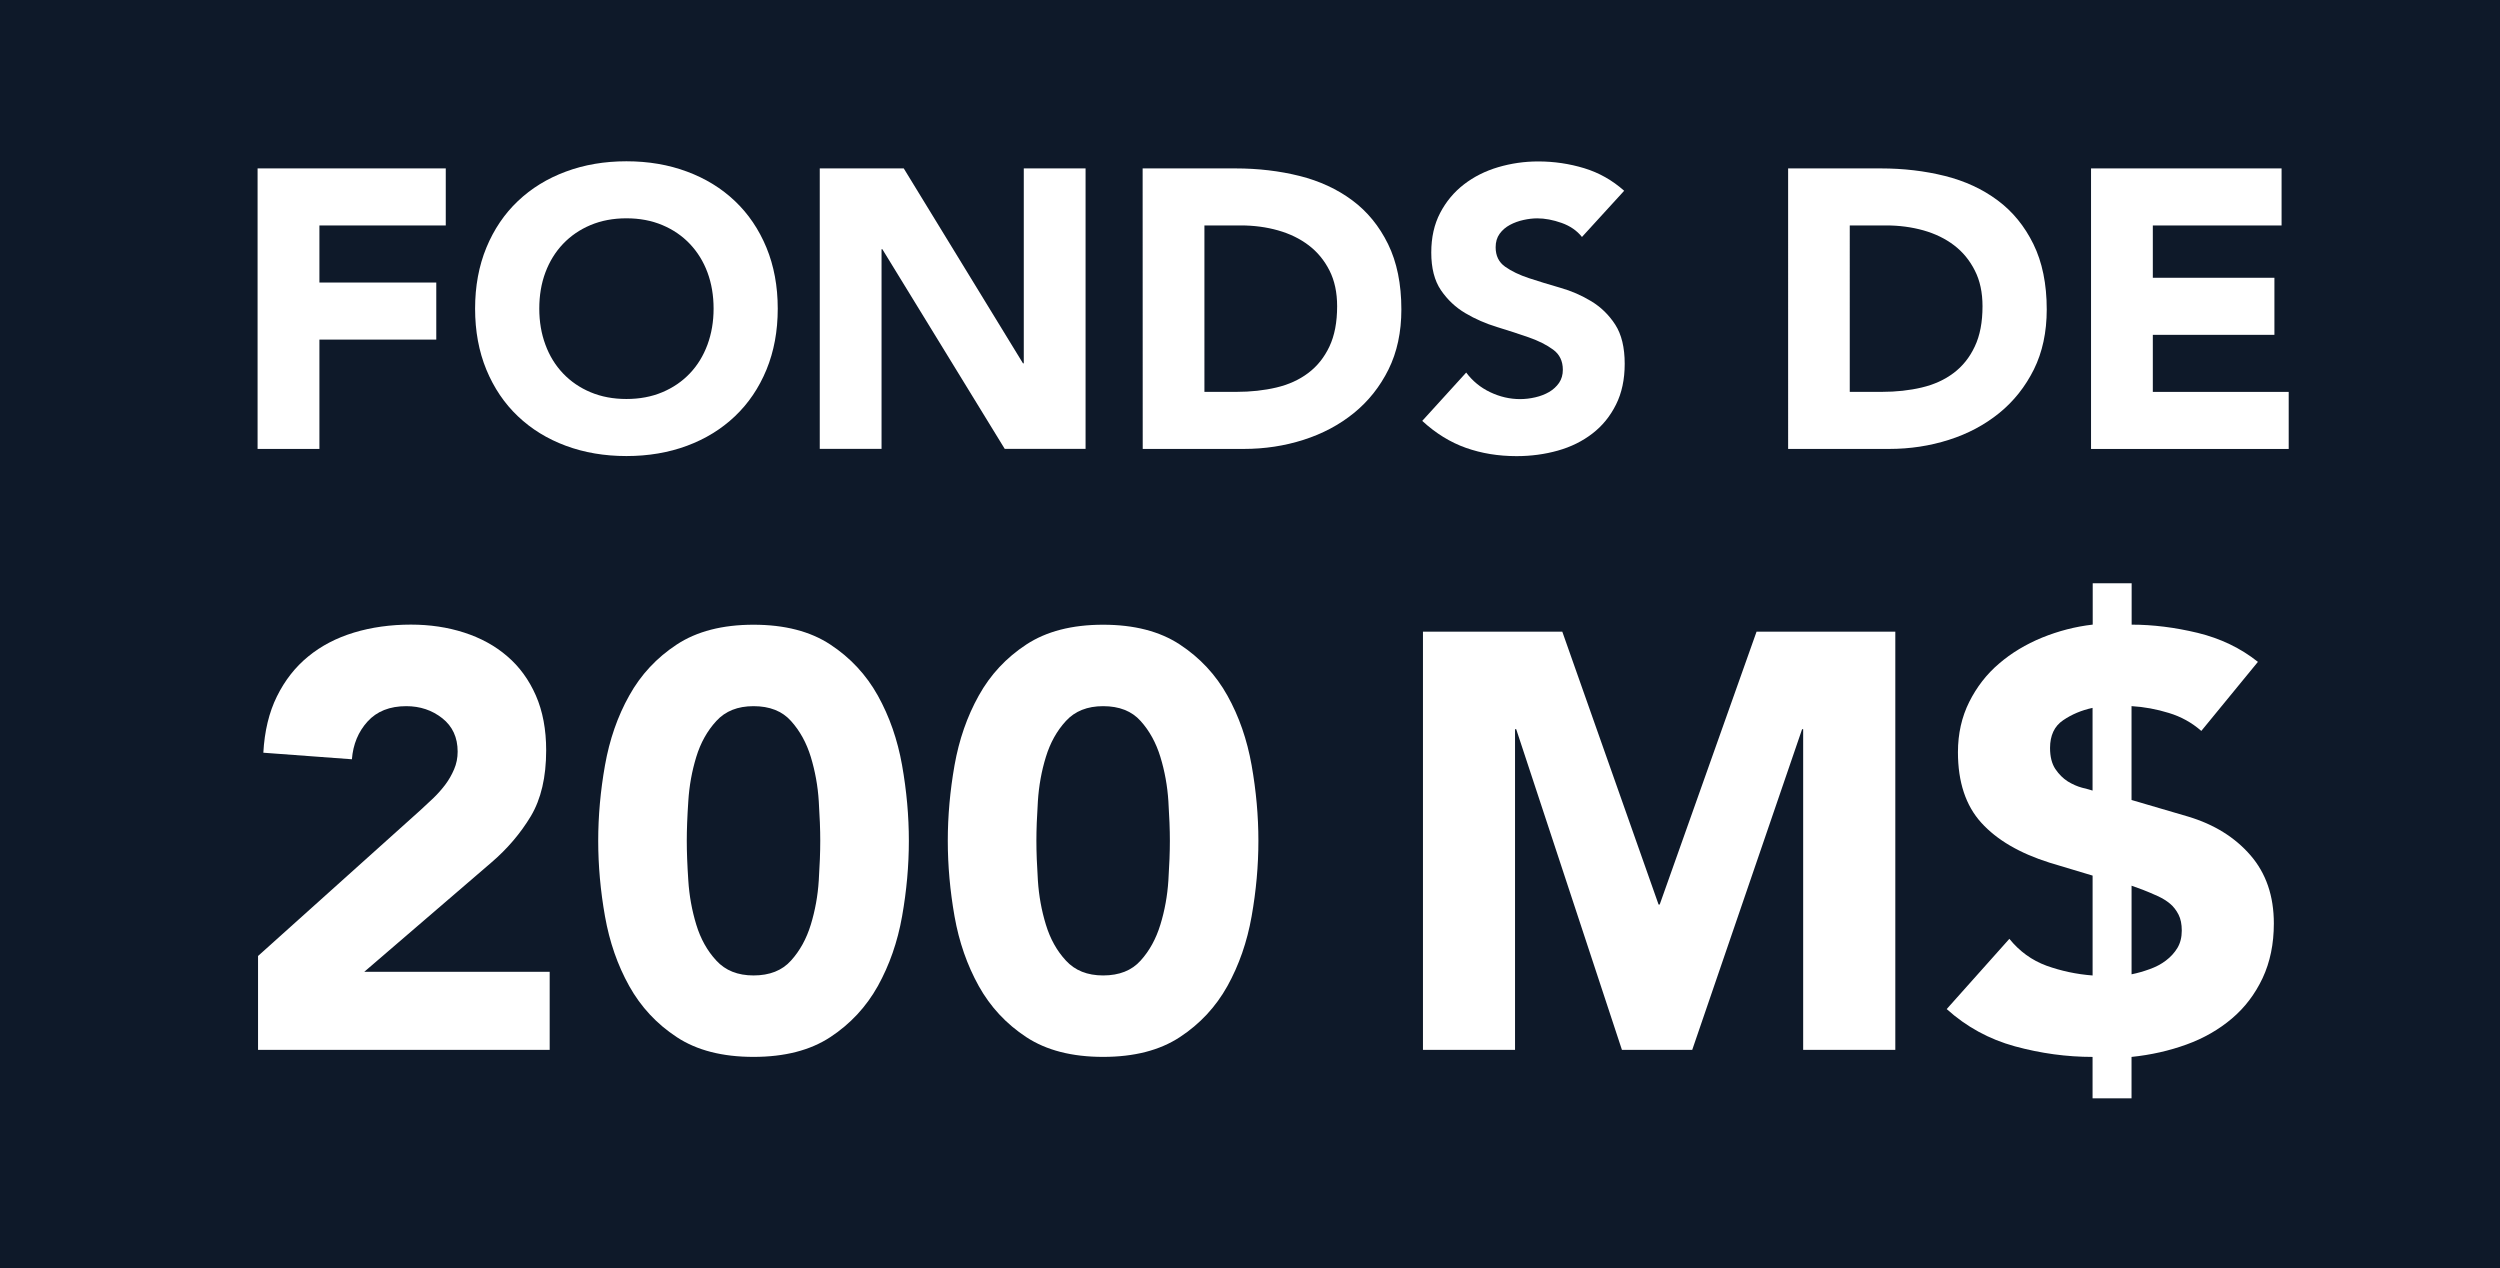
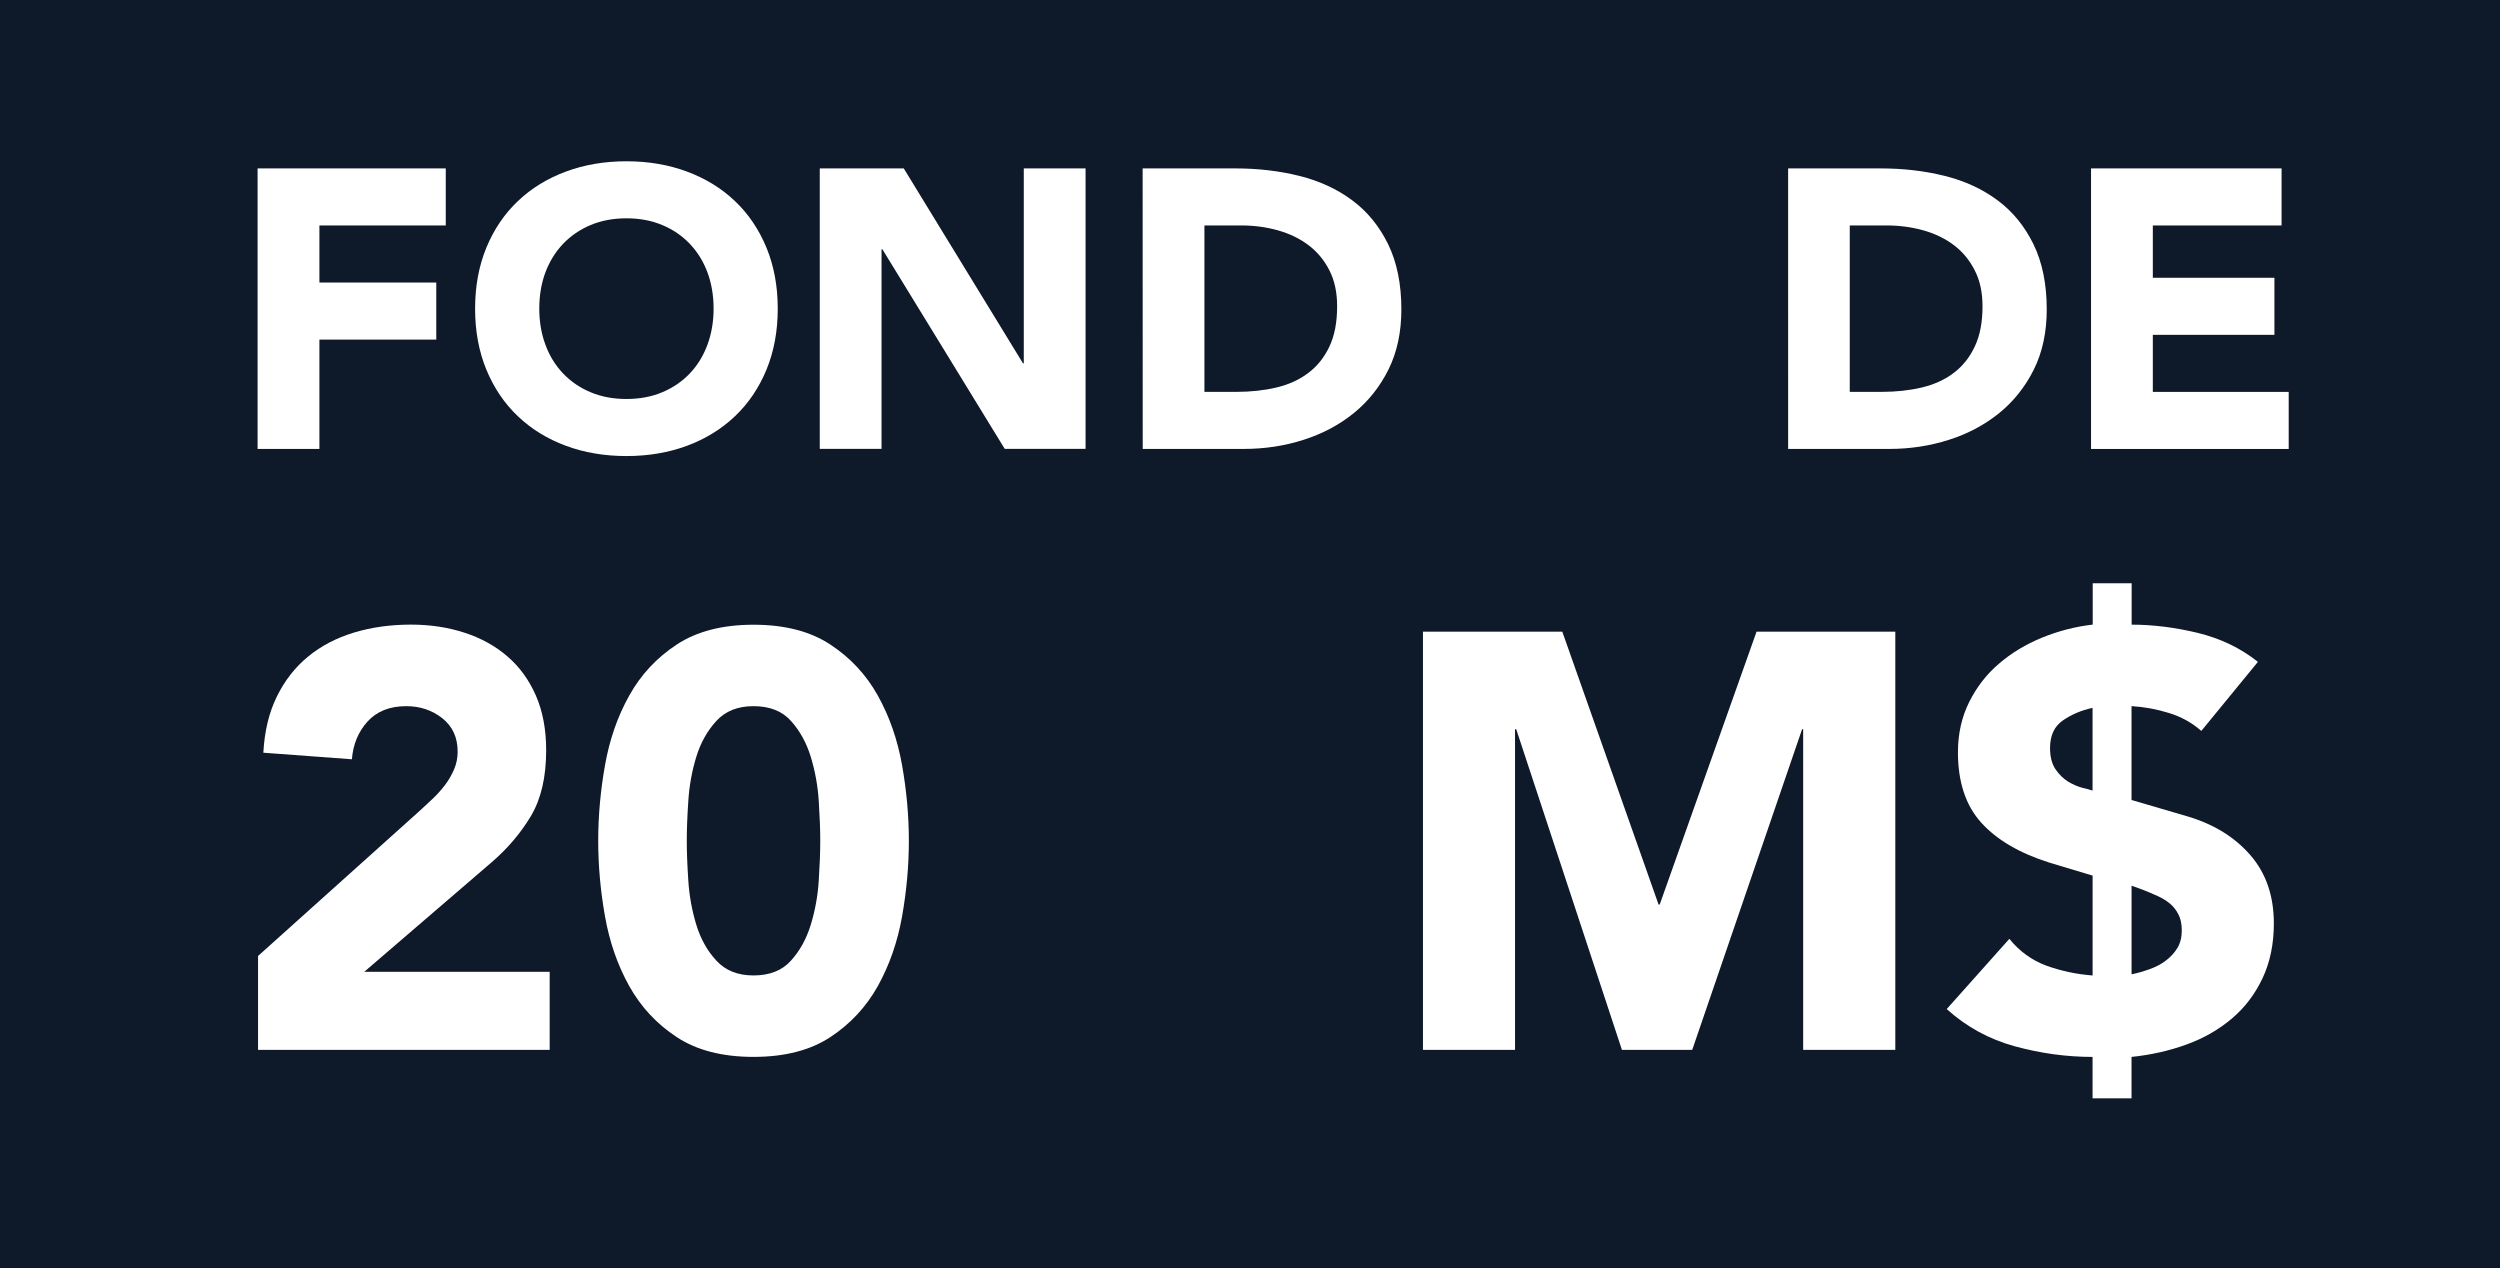
<svg xmlns="http://www.w3.org/2000/svg" version="1.1" id="Calque_1" x="0px" y="0px" width="65.629px" height="33.293px" viewBox="0 0 65.629 33.293" enable-background="new 0 0 65.629 33.293" xml:space="preserve">
  <g>
    <rect y="-1.001" fill="#0E1929" width="65.629" height="35.296" />
    <g>
      <path fill="#FFFFFF" d="M6.762,4.421h4.94v1.498H8.385v1.498h3.068v1.498H8.385v2.871H6.762V4.421z" />
      <path fill="#FFFFFF" d="M12.472,8.103c0-0.589,0.099-1.123,0.296-1.602c0.198-0.479,0.473-0.886,0.827-1.222    c0.354-0.336,0.773-0.594,1.259-0.774c0.485-0.181,1.016-0.271,1.591-0.271c0.576,0,1.106,0.09,1.591,0.271    c0.485,0.18,0.905,0.438,1.258,0.774c0.354,0.336,0.629,0.744,0.827,1.222c0.197,0.479,0.296,1.012,0.296,1.602    s-0.099,1.123-0.296,1.602c-0.198,0.479-0.473,0.886-0.827,1.222c-0.354,0.336-0.773,0.595-1.258,0.775    c-0.485,0.18-1.016,0.27-1.591,0.27c-0.575,0-1.106-0.09-1.591-0.27c-0.485-0.18-0.905-0.438-1.259-0.775    c-0.354-0.336-0.629-0.744-0.827-1.222C12.571,9.226,12.472,8.692,12.472,8.103z M14.157,8.103c0,0.34,0.053,0.655,0.161,0.946    c0.107,0.292,0.262,0.543,0.463,0.754c0.201,0.211,0.442,0.376,0.723,0.494c0.281,0.118,0.594,0.177,0.941,0.177    c0.347,0,0.661-0.059,0.941-0.177c0.281-0.118,0.521-0.282,0.723-0.494c0.202-0.212,0.355-0.463,0.463-0.754    c0.107-0.291,0.161-0.606,0.161-0.946c0-0.347-0.054-0.664-0.161-0.952c-0.107-0.288-0.262-0.537-0.463-0.749    c-0.201-0.212-0.442-0.376-0.723-0.494c-0.281-0.118-0.595-0.177-0.941-0.177c-0.346,0-0.66,0.059-0.941,0.177    c-0.281,0.118-0.522,0.283-0.723,0.494c-0.201,0.211-0.355,0.461-0.463,0.749S14.157,7.756,14.157,8.103z" />
      <path fill="#FFFFFF" d="M21.52,4.421h2.205l3.13,5.117h0.021V4.421h1.622v7.363h-2.122l-3.213-5.242h-0.021v5.242H21.52V4.421z" />
      <path fill="#FFFFFF" d="M29.996,4.421h2.434c0.596,0,1.158,0.066,1.686,0.198c0.525,0.132,0.986,0.345,1.383,0.64    c0.396,0.294,0.709,0.678,0.94,1.149c0.231,0.472,0.349,1.044,0.349,1.716c0,0.596-0.113,1.122-0.338,1.576    c-0.226,0.454-0.529,0.835-0.91,1.144c-0.381,0.309-0.822,0.543-1.32,0.702c-0.499,0.16-1.022,0.239-1.57,0.239h-2.652    L29.996,4.421L29.996,4.421z M31.618,10.287h0.842c0.375,0,0.723-0.038,1.046-0.114c0.322-0.076,0.601-0.203,0.836-0.38    c0.236-0.177,0.422-0.409,0.558-0.697c0.136-0.288,0.202-0.64,0.202-1.056c0-0.36-0.066-0.674-0.202-0.941    s-0.317-0.487-0.547-0.661c-0.229-0.173-0.495-0.303-0.802-0.39c-0.304-0.086-0.629-0.13-0.976-0.13h-0.957V10.287z" />
-       <path fill="#FFFFFF" d="M41.529,6.221c-0.132-0.167-0.312-0.29-0.534-0.369c-0.227-0.08-0.438-0.12-0.641-0.12    c-0.111,0-0.23,0.014-0.359,0.042c-0.127,0.028-0.248,0.071-0.357,0.13c-0.111,0.059-0.201,0.137-0.271,0.234    c-0.07,0.097-0.104,0.215-0.104,0.354c0,0.222,0.083,0.392,0.249,0.509c0.167,0.118,0.376,0.219,0.629,0.302    c0.253,0.083,0.524,0.167,0.815,0.25c0.293,0.083,0.563,0.201,0.816,0.354c0.253,0.153,0.463,0.357,0.63,0.614    c0.166,0.257,0.249,0.6,0.249,1.03c0,0.409-0.076,0.766-0.229,1.071c-0.152,0.305-0.358,0.559-0.619,0.759    c-0.26,0.201-0.563,0.351-0.904,0.447c-0.344,0.097-0.706,0.146-1.087,0.146c-0.479,0-0.922-0.073-1.331-0.218    s-0.791-0.381-1.145-0.707l1.154-1.269c0.166,0.222,0.375,0.394,0.629,0.515s0.516,0.182,0.785,0.182    c0.133,0,0.266-0.016,0.4-0.047c0.135-0.031,0.256-0.078,0.363-0.14c0.107-0.063,0.193-0.142,0.261-0.239    c0.065-0.097,0.099-0.211,0.099-0.343c0-0.229-0.085-0.406-0.255-0.53c-0.17-0.125-0.383-0.232-0.64-0.322    c-0.258-0.09-0.534-0.18-0.832-0.271c-0.299-0.091-0.575-0.211-0.832-0.364c-0.258-0.152-0.471-0.354-0.641-0.603    s-0.254-0.579-0.254-0.988c0-0.396,0.077-0.742,0.233-1.04c0.155-0.298,0.364-0.548,0.624-0.749    c0.26-0.201,0.561-0.352,0.898-0.452c0.34-0.1,0.689-0.151,1.051-0.151c0.416,0,0.818,0.059,1.207,0.177s0.738,0.315,1.051,0.593    L41.529,6.221z" />
      <path fill="#FFFFFF" d="M46.937,4.421h2.435c0.596,0,1.156,0.066,1.685,0.198c0.526,0.132,0.987,0.345,1.383,0.64    c0.396,0.294,0.709,0.678,0.94,1.149c0.232,0.472,0.35,1.044,0.35,1.716c0,0.596-0.113,1.122-0.338,1.576    c-0.227,0.454-0.529,0.835-0.91,1.144c-0.382,0.309-0.82,0.543-1.32,0.702c-0.5,0.16-1.022,0.239-1.57,0.239h-2.651V4.421H46.937z     M48.559,10.287h0.843c0.374,0,0.724-0.038,1.045-0.114c0.322-0.076,0.603-0.203,0.837-0.38c0.236-0.177,0.422-0.409,0.557-0.697    c0.137-0.288,0.203-0.64,0.203-1.056c0-0.36-0.066-0.674-0.203-0.941c-0.135-0.267-0.316-0.487-0.545-0.661    c-0.229-0.174-0.496-0.303-0.801-0.39c-0.307-0.086-0.632-0.13-0.979-0.13h-0.957V10.287z" />
      <path fill="#FFFFFF" d="M54.893,4.421h5.002v1.498h-3.38v1.373h3.192V8.79h-3.192v1.498h3.567v1.498h-5.189V4.421z" />
    </g>
    <g>
      <path fill="#FFFFFF" d="M6.774,25.096l4.264-3.829c0.113-0.104,0.227-0.211,0.341-0.318c0.113-0.109,0.216-0.226,0.31-0.35    c0.093-0.124,0.17-0.258,0.232-0.404c0.062-0.144,0.093-0.299,0.093-0.464c0-0.372-0.135-0.664-0.403-0.876    c-0.269-0.212-0.584-0.317-0.946-0.317c-0.434,0-0.773,0.135-1.016,0.403s-0.38,0.598-0.411,0.991L6.913,19.76    c0.031-0.566,0.15-1.062,0.357-1.479c0.207-0.419,0.48-0.769,0.821-1.047c0.341-0.28,0.741-0.488,1.201-0.628    c0.459-0.139,0.959-0.209,1.496-0.209c0.497,0,0.962,0.069,1.396,0.209c0.434,0.14,0.812,0.346,1.131,0.621    c0.321,0.274,0.571,0.618,0.752,1.03c0.181,0.413,0.271,0.895,0.271,1.441c0,0.704-0.135,1.28-0.403,1.729    c-0.27,0.449-0.616,0.856-1.039,1.218l-3.334,2.867h4.868v2.048H6.774V25.096z" />
      <path fill="#FFFFFF" d="M15.704,22.072c0-0.65,0.059-1.313,0.178-1.983c0.119-0.672,0.33-1.282,0.636-1.828    c0.305-0.549,0.721-0.995,1.248-1.341c0.526-0.346,1.199-0.52,2.015-0.52c0.817,0,1.489,0.173,2.016,0.52    c0.526,0.346,0.942,0.792,1.248,1.341c0.304,0.547,0.517,1.156,0.636,1.828c0.119,0.672,0.178,1.333,0.178,1.983    c0,0.651-0.059,1.313-0.178,1.984c-0.119,0.673-0.332,1.28-0.636,1.829c-0.306,0.547-0.721,0.995-1.248,1.341    c-0.528,0.347-1.199,0.519-2.016,0.519c-0.816,0-1.489-0.172-2.015-0.519c-0.527-0.346-0.943-0.794-1.248-1.341    c-0.306-0.549-0.517-1.157-0.636-1.829C15.763,23.385,15.704,22.723,15.704,22.072z M18.029,22.072c0,0.29,0.013,0.636,0.04,1.04    c0.025,0.403,0.096,0.789,0.209,1.161c0.113,0.372,0.289,0.688,0.527,0.944c0.237,0.26,0.563,0.39,0.976,0.39    c0.423,0,0.752-0.13,0.984-0.39c0.233-0.257,0.406-0.572,0.52-0.944c0.113-0.37,0.184-0.758,0.209-1.161    c0.026-0.404,0.039-0.75,0.039-1.04c0-0.288-0.013-0.635-0.039-1.038c-0.025-0.404-0.096-0.789-0.209-1.163    c-0.114-0.371-0.287-0.686-0.52-0.944c-0.232-0.26-0.56-0.389-0.984-0.389c-0.414,0-0.739,0.129-0.976,0.389    c-0.238,0.259-0.414,0.573-0.527,0.944c-0.114,0.372-0.184,0.759-0.209,1.163C18.042,21.437,18.029,21.784,18.029,22.072z" />
-       <path fill="#FFFFFF" d="M24.881,22.072c0-0.65,0.059-1.313,0.177-1.983c0.119-0.672,0.331-1.282,0.636-1.828    c0.304-0.549,0.721-0.995,1.248-1.341c0.527-0.346,1.199-0.52,2.016-0.52c0.817,0,1.488,0.173,2.015,0.52s0.943,0.792,1.249,1.341    c0.305,0.547,0.516,1.156,0.635,1.828c0.119,0.672,0.178,1.333,0.178,1.983c0,0.651-0.059,1.313-0.178,1.984    c-0.119,0.673-0.331,1.28-0.635,1.829c-0.305,0.547-0.721,0.995-1.249,1.341c-0.528,0.347-1.198,0.519-2.015,0.519    c-0.816,0-1.488-0.172-2.016-0.519c-0.527-0.346-0.943-0.794-1.248-1.341c-0.305-0.549-0.517-1.157-0.636-1.829    C24.94,23.385,24.881,22.723,24.881,22.072z M27.207,22.072c0,0.29,0.013,0.636,0.039,1.04c0.026,0.403,0.096,0.789,0.21,1.161    c0.113,0.372,0.288,0.688,0.526,0.944c0.238,0.26,0.563,0.39,0.977,0.39c0.423,0,0.752-0.13,0.984-0.39    c0.233-0.257,0.405-0.572,0.519-0.944c0.114-0.37,0.184-0.758,0.21-1.161c0.026-0.404,0.039-0.75,0.039-1.04    c0-0.288-0.013-0.635-0.039-1.038c-0.026-0.404-0.096-0.789-0.21-1.163c-0.114-0.371-0.286-0.686-0.519-0.944    c-0.232-0.26-0.56-0.389-0.984-0.389c-0.413,0-0.739,0.129-0.977,0.389c-0.238,0.259-0.413,0.573-0.526,0.944    c-0.115,0.372-0.184,0.759-0.21,1.163C27.22,21.437,27.207,21.784,27.207,22.072z" />
      <path fill="#FFFFFF" d="M37.355,16.583h3.658l2.527,7.162h0.03l2.542-7.162h3.643V27.56h-2.419v-8.417h-0.028l-2.884,8.417h-1.846    l-2.775-8.417h-0.031v8.417h-2.417V16.583z" />
      <path fill="#FFFFFF" d="M55.957,16.398c0.559,0,1.137,0.072,1.736,0.216c0.598,0.146,1.125,0.398,1.581,0.761l-1.486,1.813    c-0.25-0.218-0.532-0.375-0.854-0.472c-0.32-0.099-0.646-0.159-0.978-0.179v2.464l1.487,0.436    c0.683,0.205,1.229,0.545,1.636,1.016c0.408,0.472,0.613,1.065,0.613,1.791c0,0.536-0.099,1.014-0.295,1.433    c-0.197,0.418-0.465,0.773-0.807,1.062c-0.34,0.288-0.738,0.518-1.193,0.682c-0.454,0.165-0.937,0.273-1.441,0.325v1.088h-1.023    v-1.088c-0.682,0-1.361-0.093-2.039-0.278c-0.677-0.186-1.273-0.512-1.79-0.978l1.645-1.844c0.268,0.331,0.593,0.565,0.976,0.706    c0.383,0.137,0.786,0.224,1.209,0.256v-2.622l-1.132-0.34c-0.785-0.248-1.382-0.597-1.79-1.048    c-0.408-0.45-0.613-1.067-0.613-1.852c0-0.485,0.1-0.926,0.296-1.318c0.196-0.392,0.456-0.729,0.783-1.007    c0.325-0.28,0.702-0.506,1.131-0.683c0.431-0.174,0.871-0.289,1.328-0.341v-1.085h1.022v1.086H55.957z M54.933,18.583    c-0.289,0.062-0.548,0.171-0.774,0.326c-0.228,0.154-0.342,0.397-0.342,0.729c0,0.226,0.047,0.41,0.139,0.55    c0.095,0.14,0.203,0.247,0.327,0.326c0.125,0.076,0.249,0.131,0.372,0.164c0.124,0.029,0.216,0.057,0.278,0.076V18.583z     M55.957,25.577c0.155-0.031,0.312-0.076,0.472-0.134c0.161-0.057,0.304-0.131,0.428-0.226c0.124-0.093,0.225-0.203,0.303-0.331    c0.078-0.13,0.115-0.283,0.115-0.457c0-0.165-0.027-0.306-0.085-0.419s-0.132-0.211-0.225-0.288    c-0.092-0.077-0.202-0.144-0.326-0.2c-0.123-0.057-0.253-0.111-0.387-0.164l-0.295-0.107V25.577L55.957,25.577z" />
    </g>
  </g>
</svg>